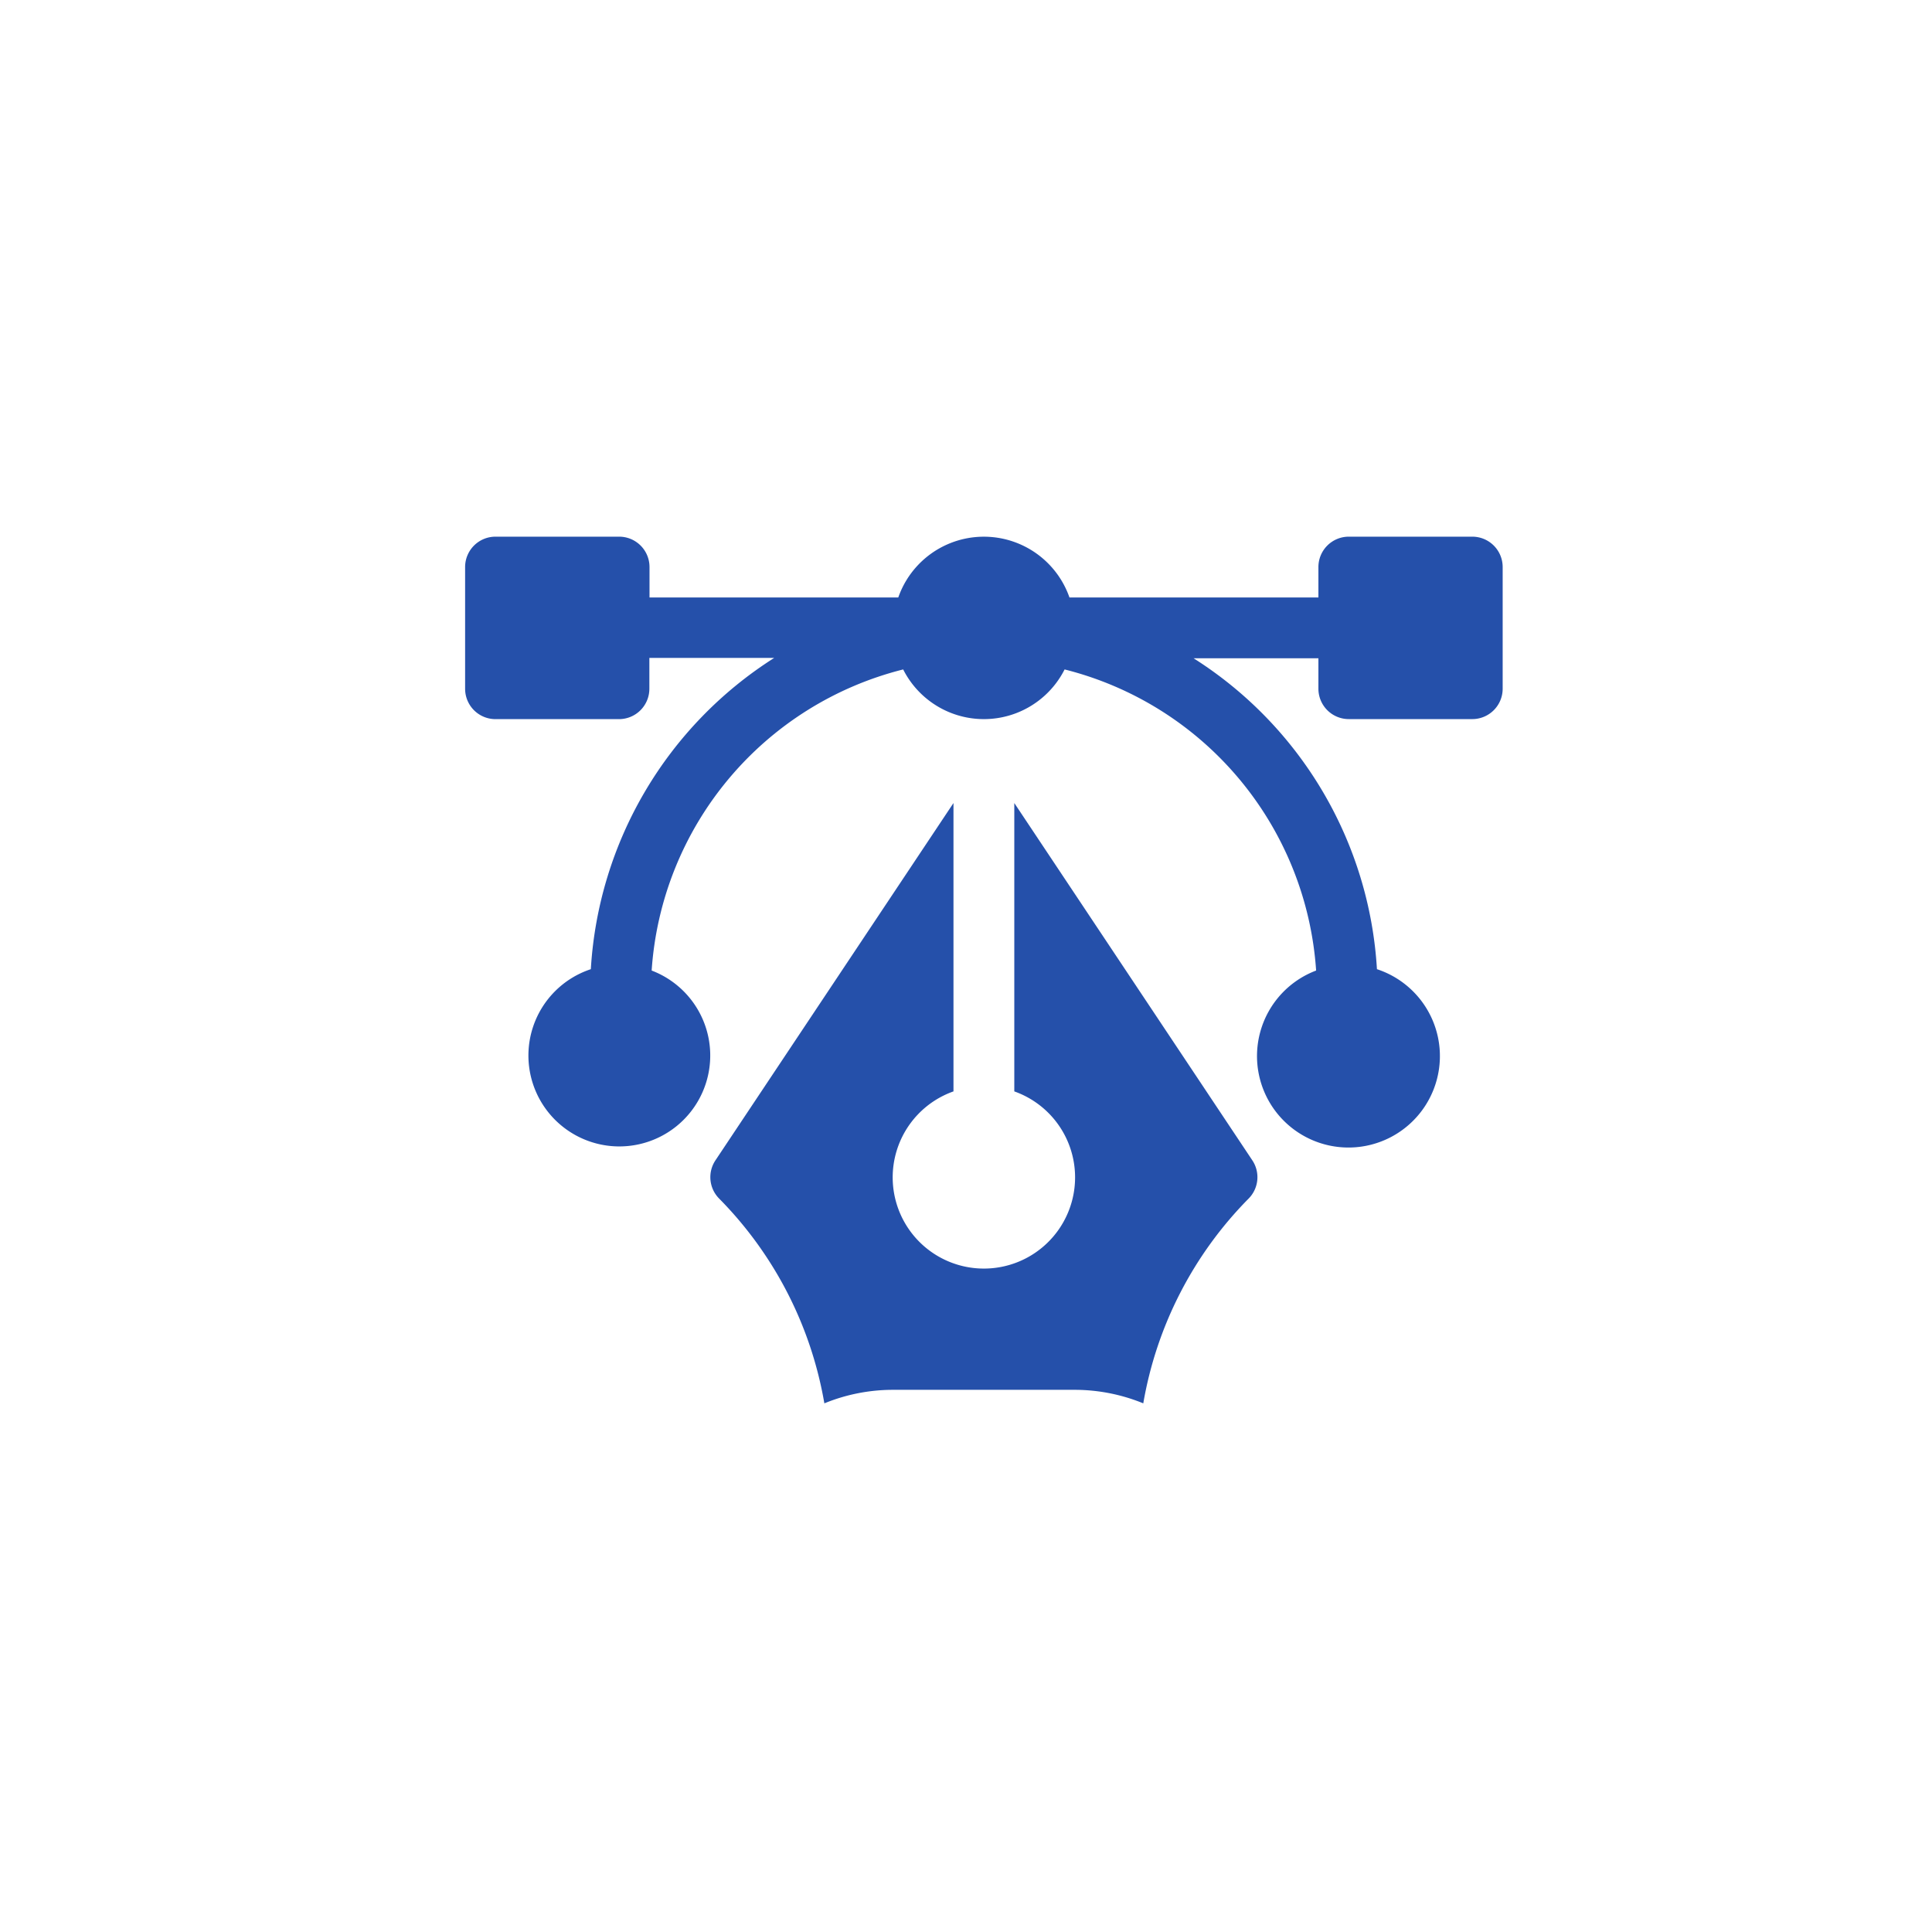
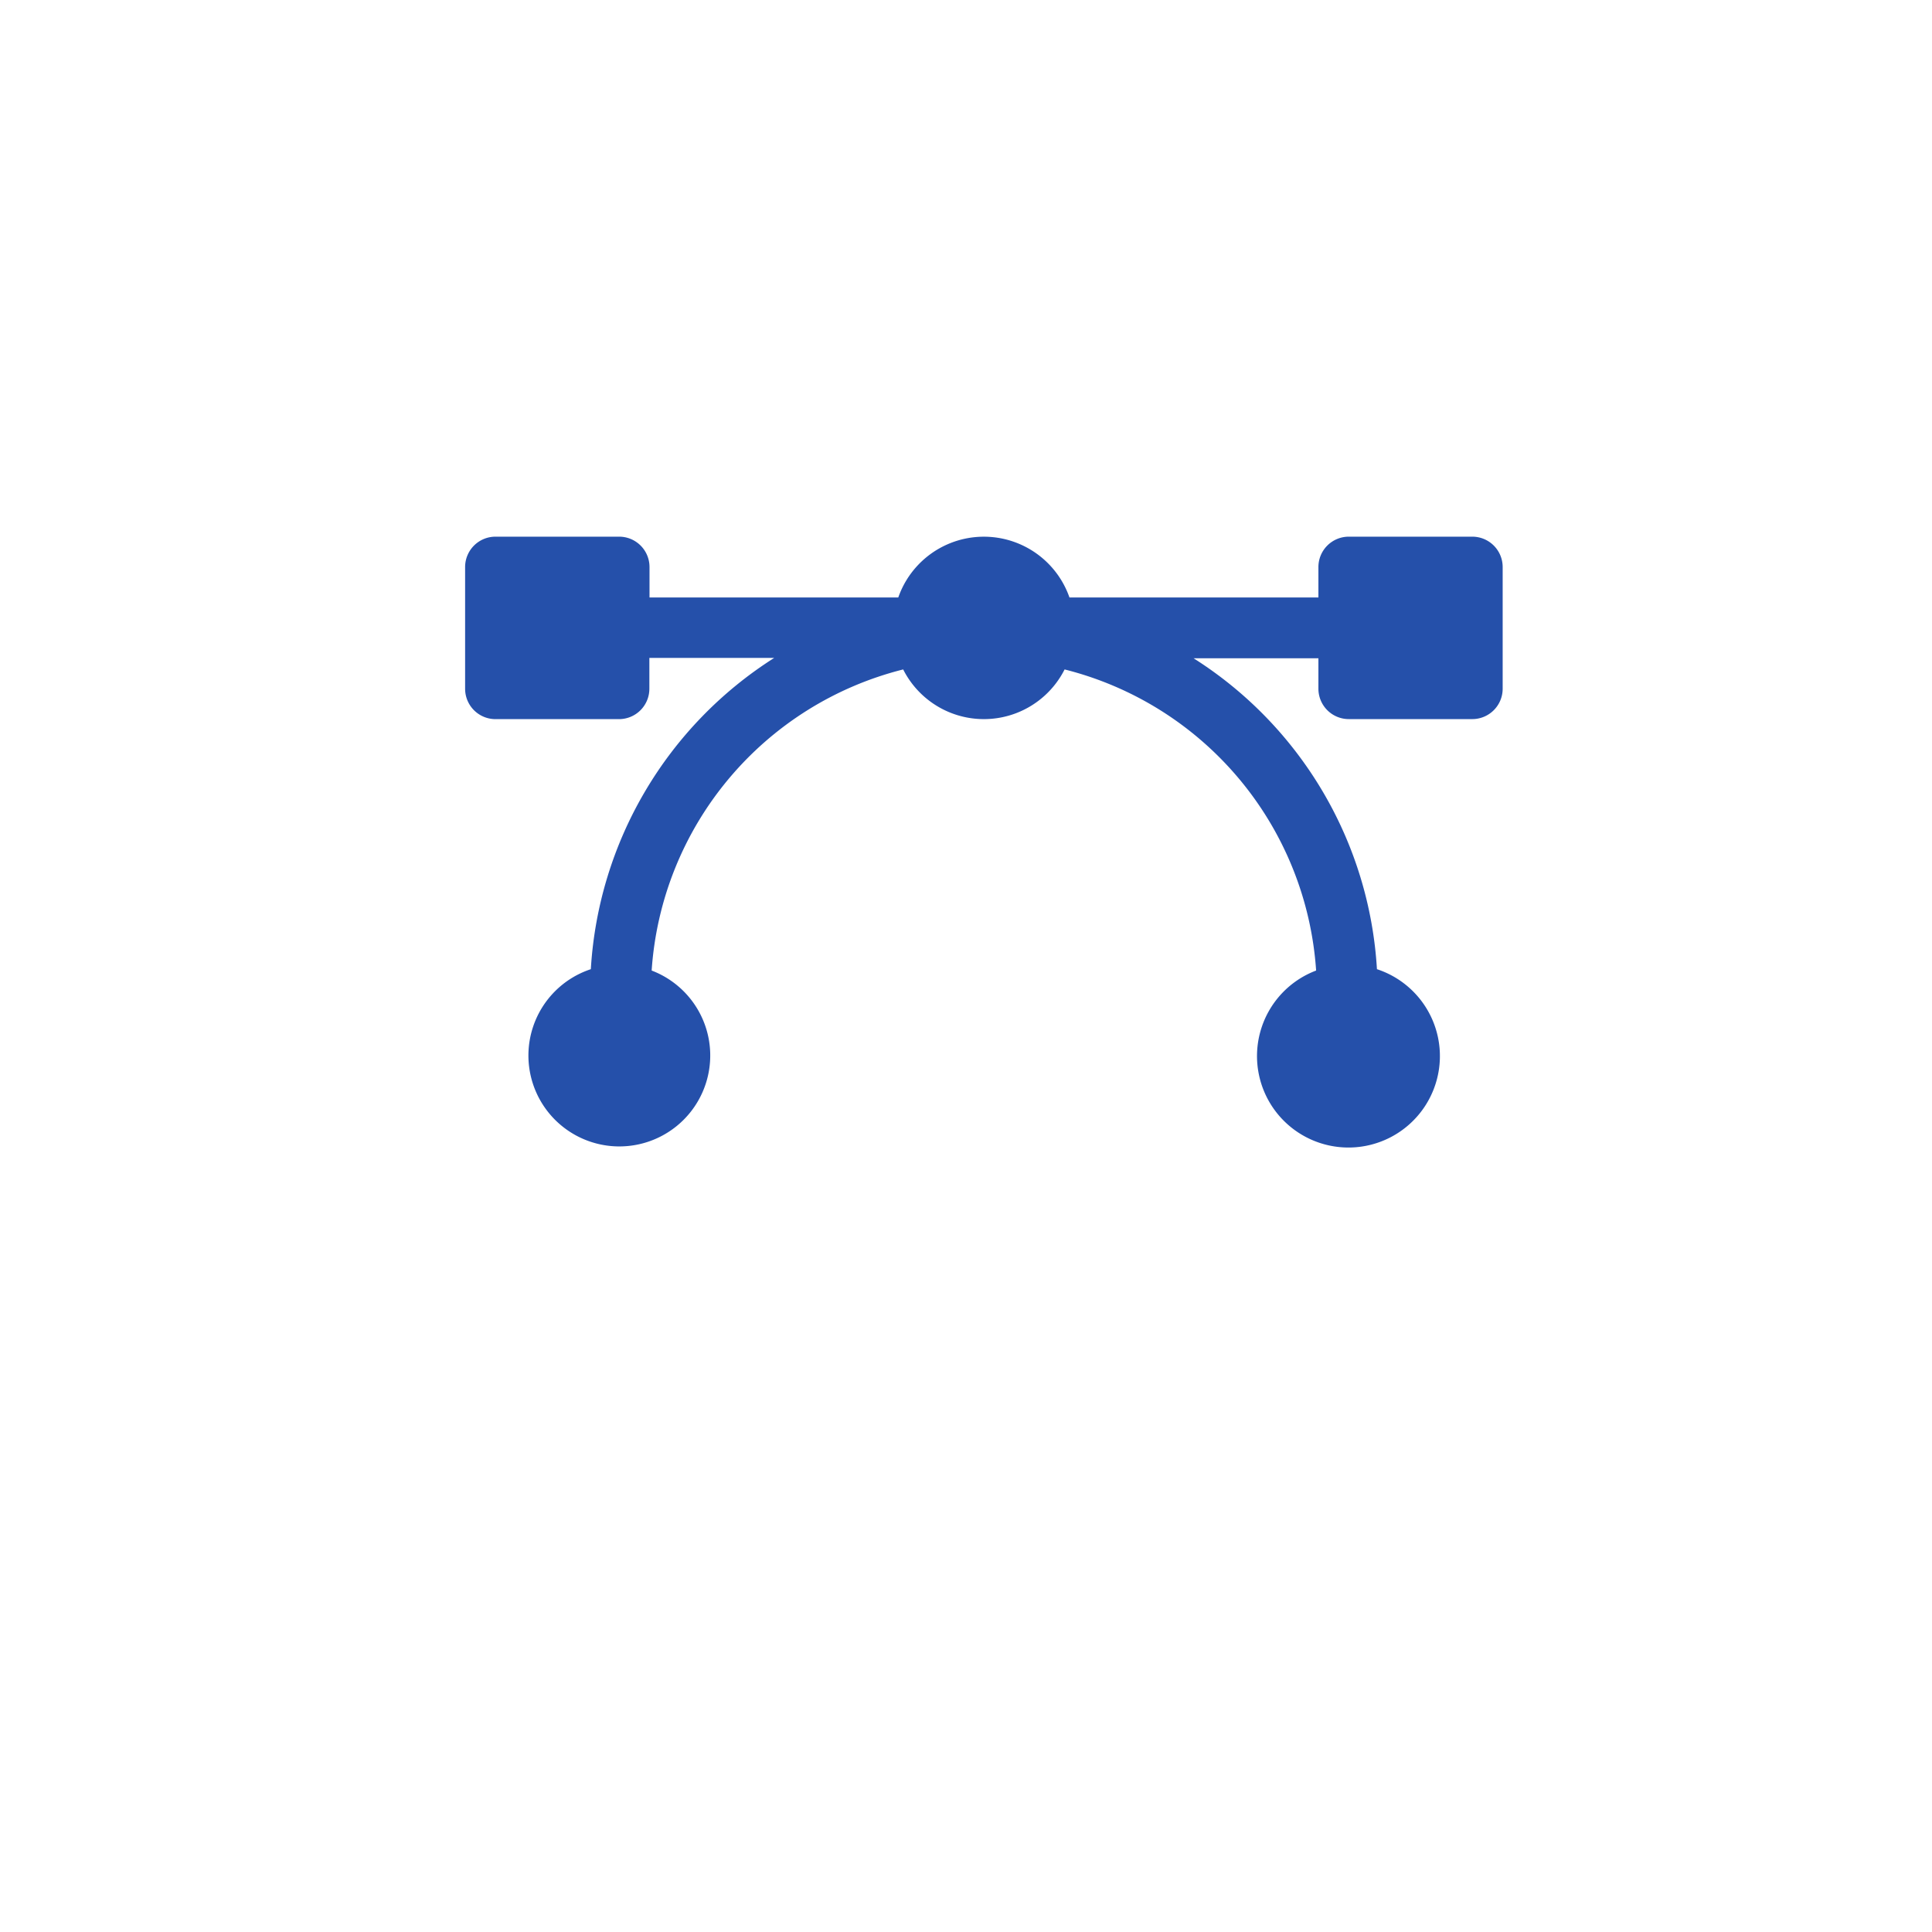
<svg xmlns="http://www.w3.org/2000/svg" width="54" height="54" viewBox="0 0 54 54">
-   <rect width="54" height="54" fill="#fff" />
  <path d="M60.15,34H56.7a.849.849,0,0,0-.85.85v.85H48.892a2.534,2.534,0,0,0-4.785,0H37.154v-.85A.849.849,0,0,0,36.3,34H32.85a.849.849,0,0,0-.85.85v3.4a.849.849,0,0,0,.85.85H36.3a.849.849,0,0,0,.85-.85v-.861h3.489a11.083,11.083,0,0,0-5.125,8.7,2.541,2.541,0,1,0,1.7.038,9.323,9.323,0,0,1,7.03-8.416,2.527,2.527,0,0,0,4.512,0,9.323,9.323,0,0,1,7.03,8.416,2.556,2.556,0,1,0,1.7-.038,11.063,11.063,0,0,0-5.125-8.69h3.489v.85a.849.849,0,0,0,.85.85H60.15a.849.849,0,0,0,.85-.85v-3.4A.849.849,0,0,0,60.15,34Z" transform="translate(-19 -19)" fill="#2550aa" />
-   <path d="M54,51.427,47.35,41.445v8.06a2.549,2.549,0,1,1-1.7,0v-8.06L39,51.427A.849.849,0,0,0,39.1,52.5a10.728,10.728,0,0,1,2.941,5.724,5.06,5.06,0,0,1,1.907-.378h5.1a5.062,5.062,0,0,1,1.907.378A10.727,10.727,0,0,1,53.9,52.5.85.85,0,0,0,54,51.427Z" transform="translate(-19 -19)" fill="#2550aa" />
</svg>